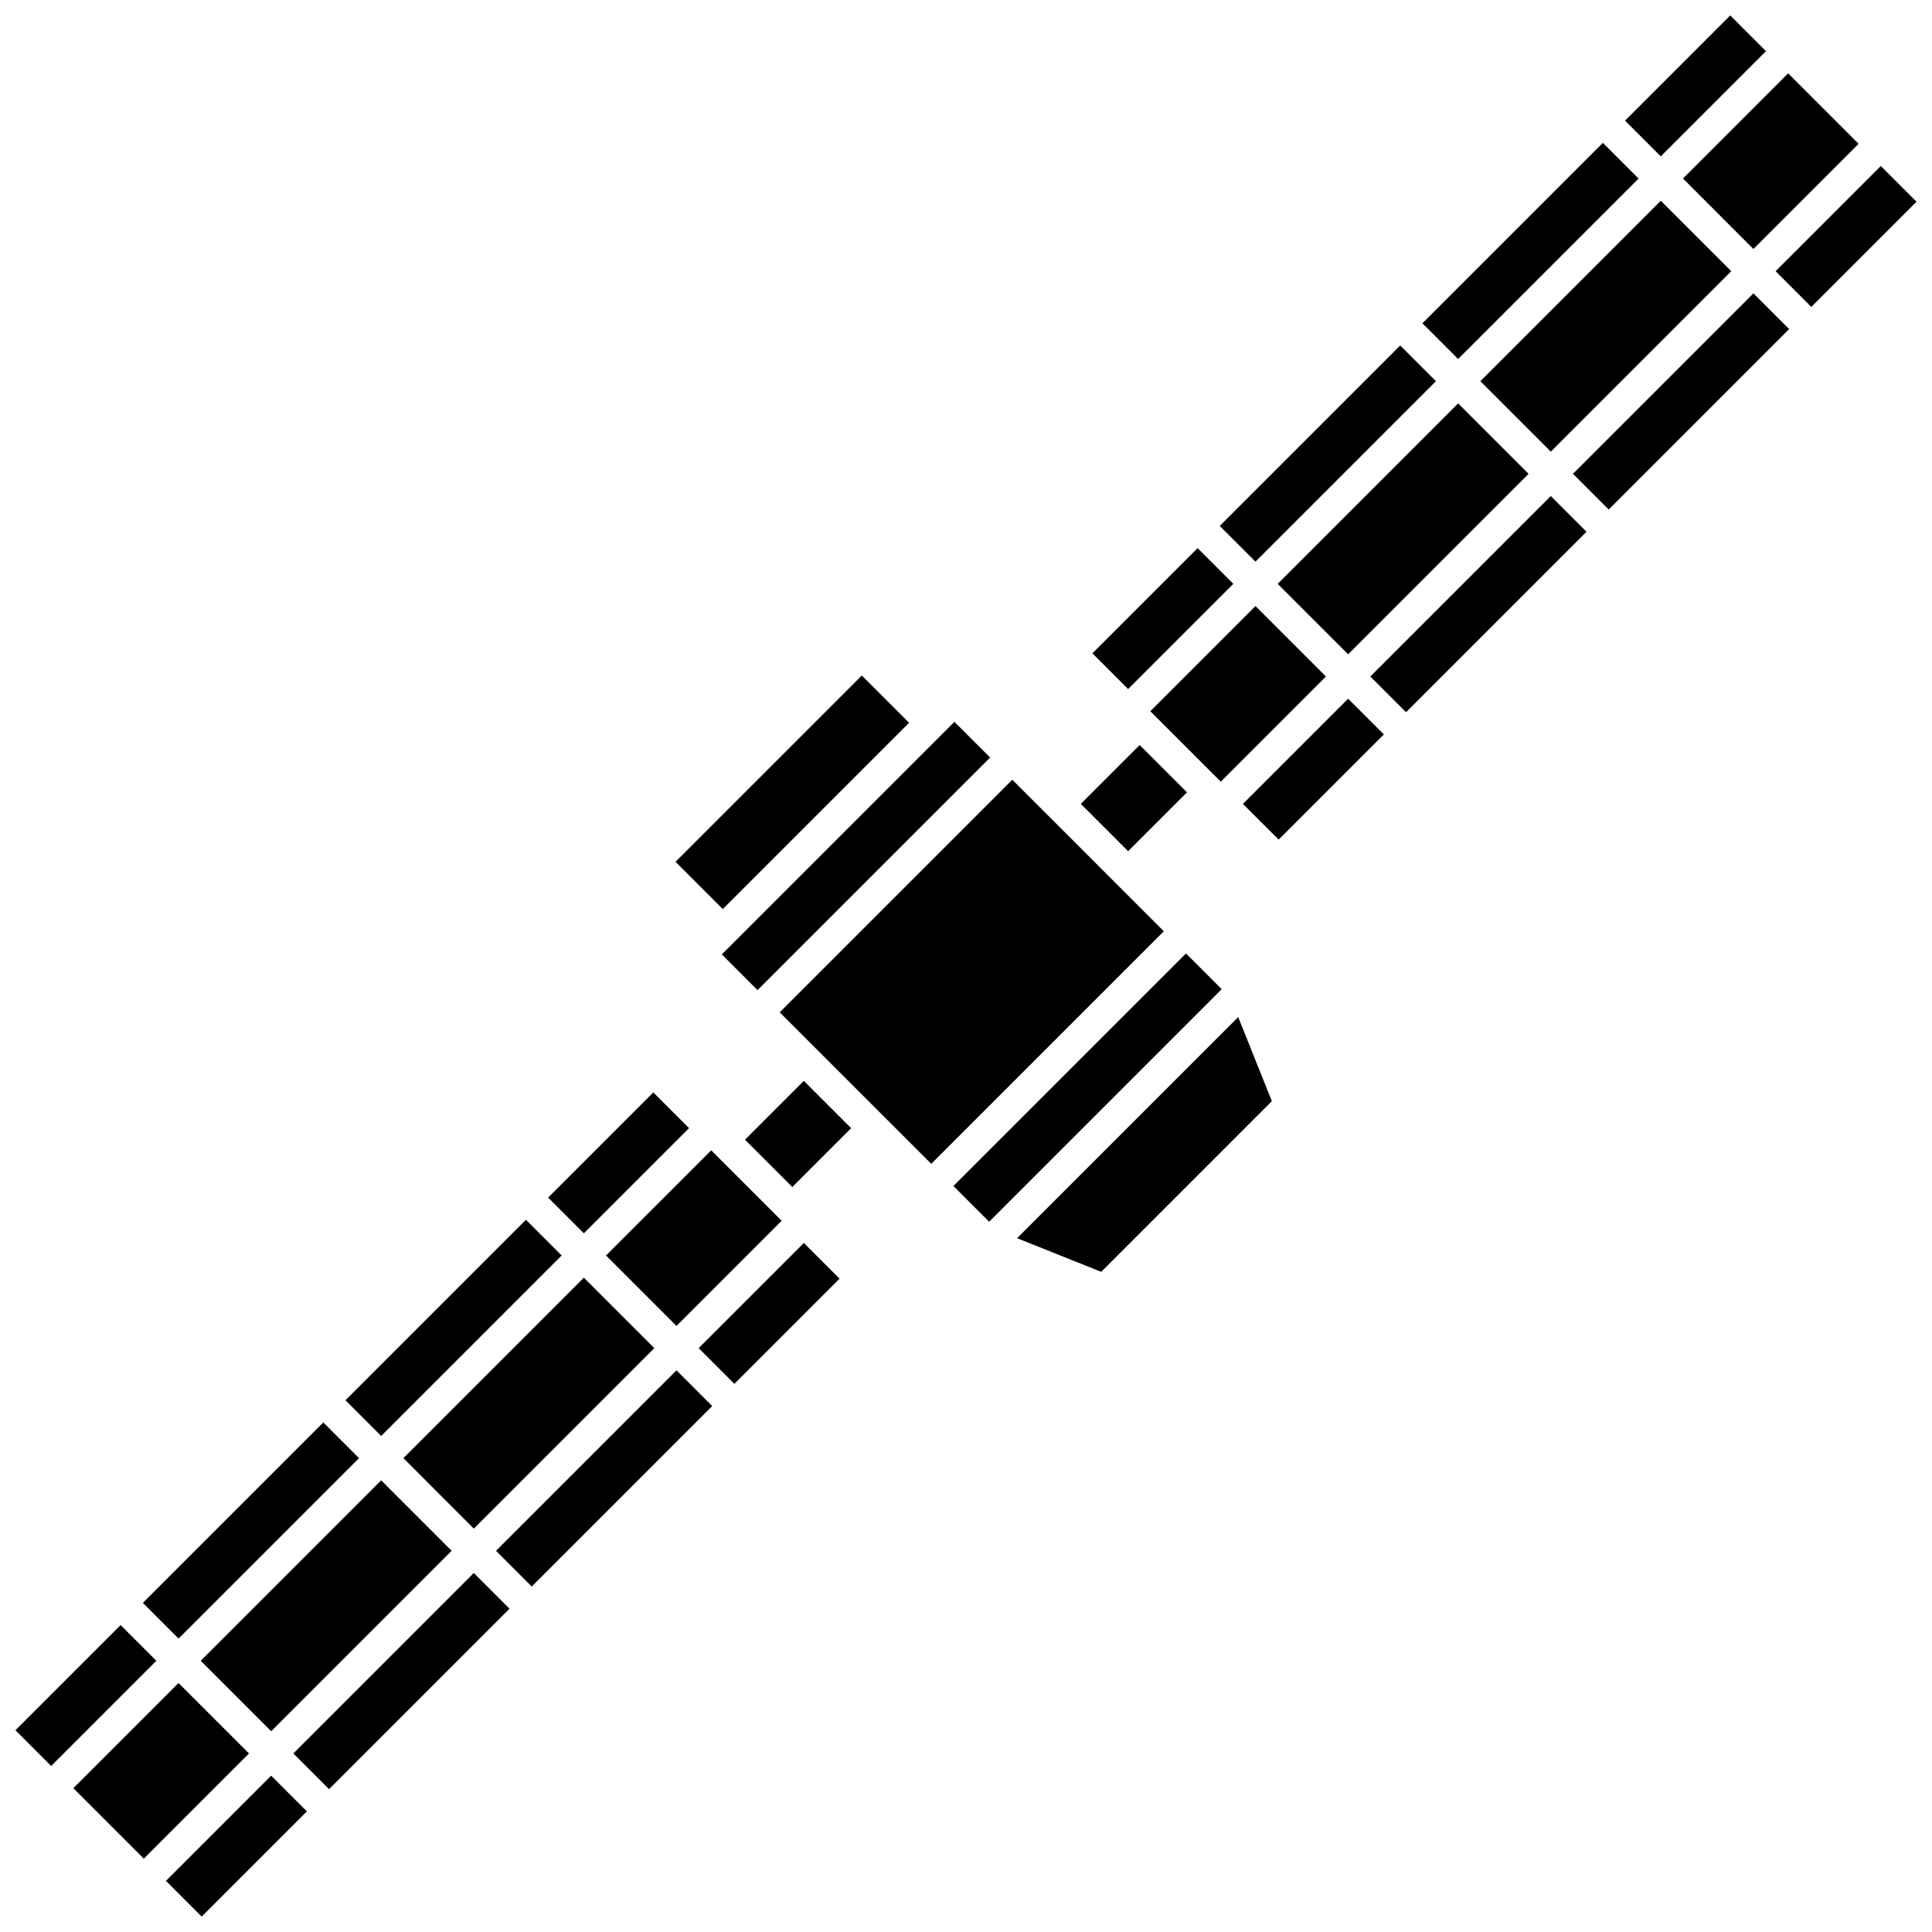
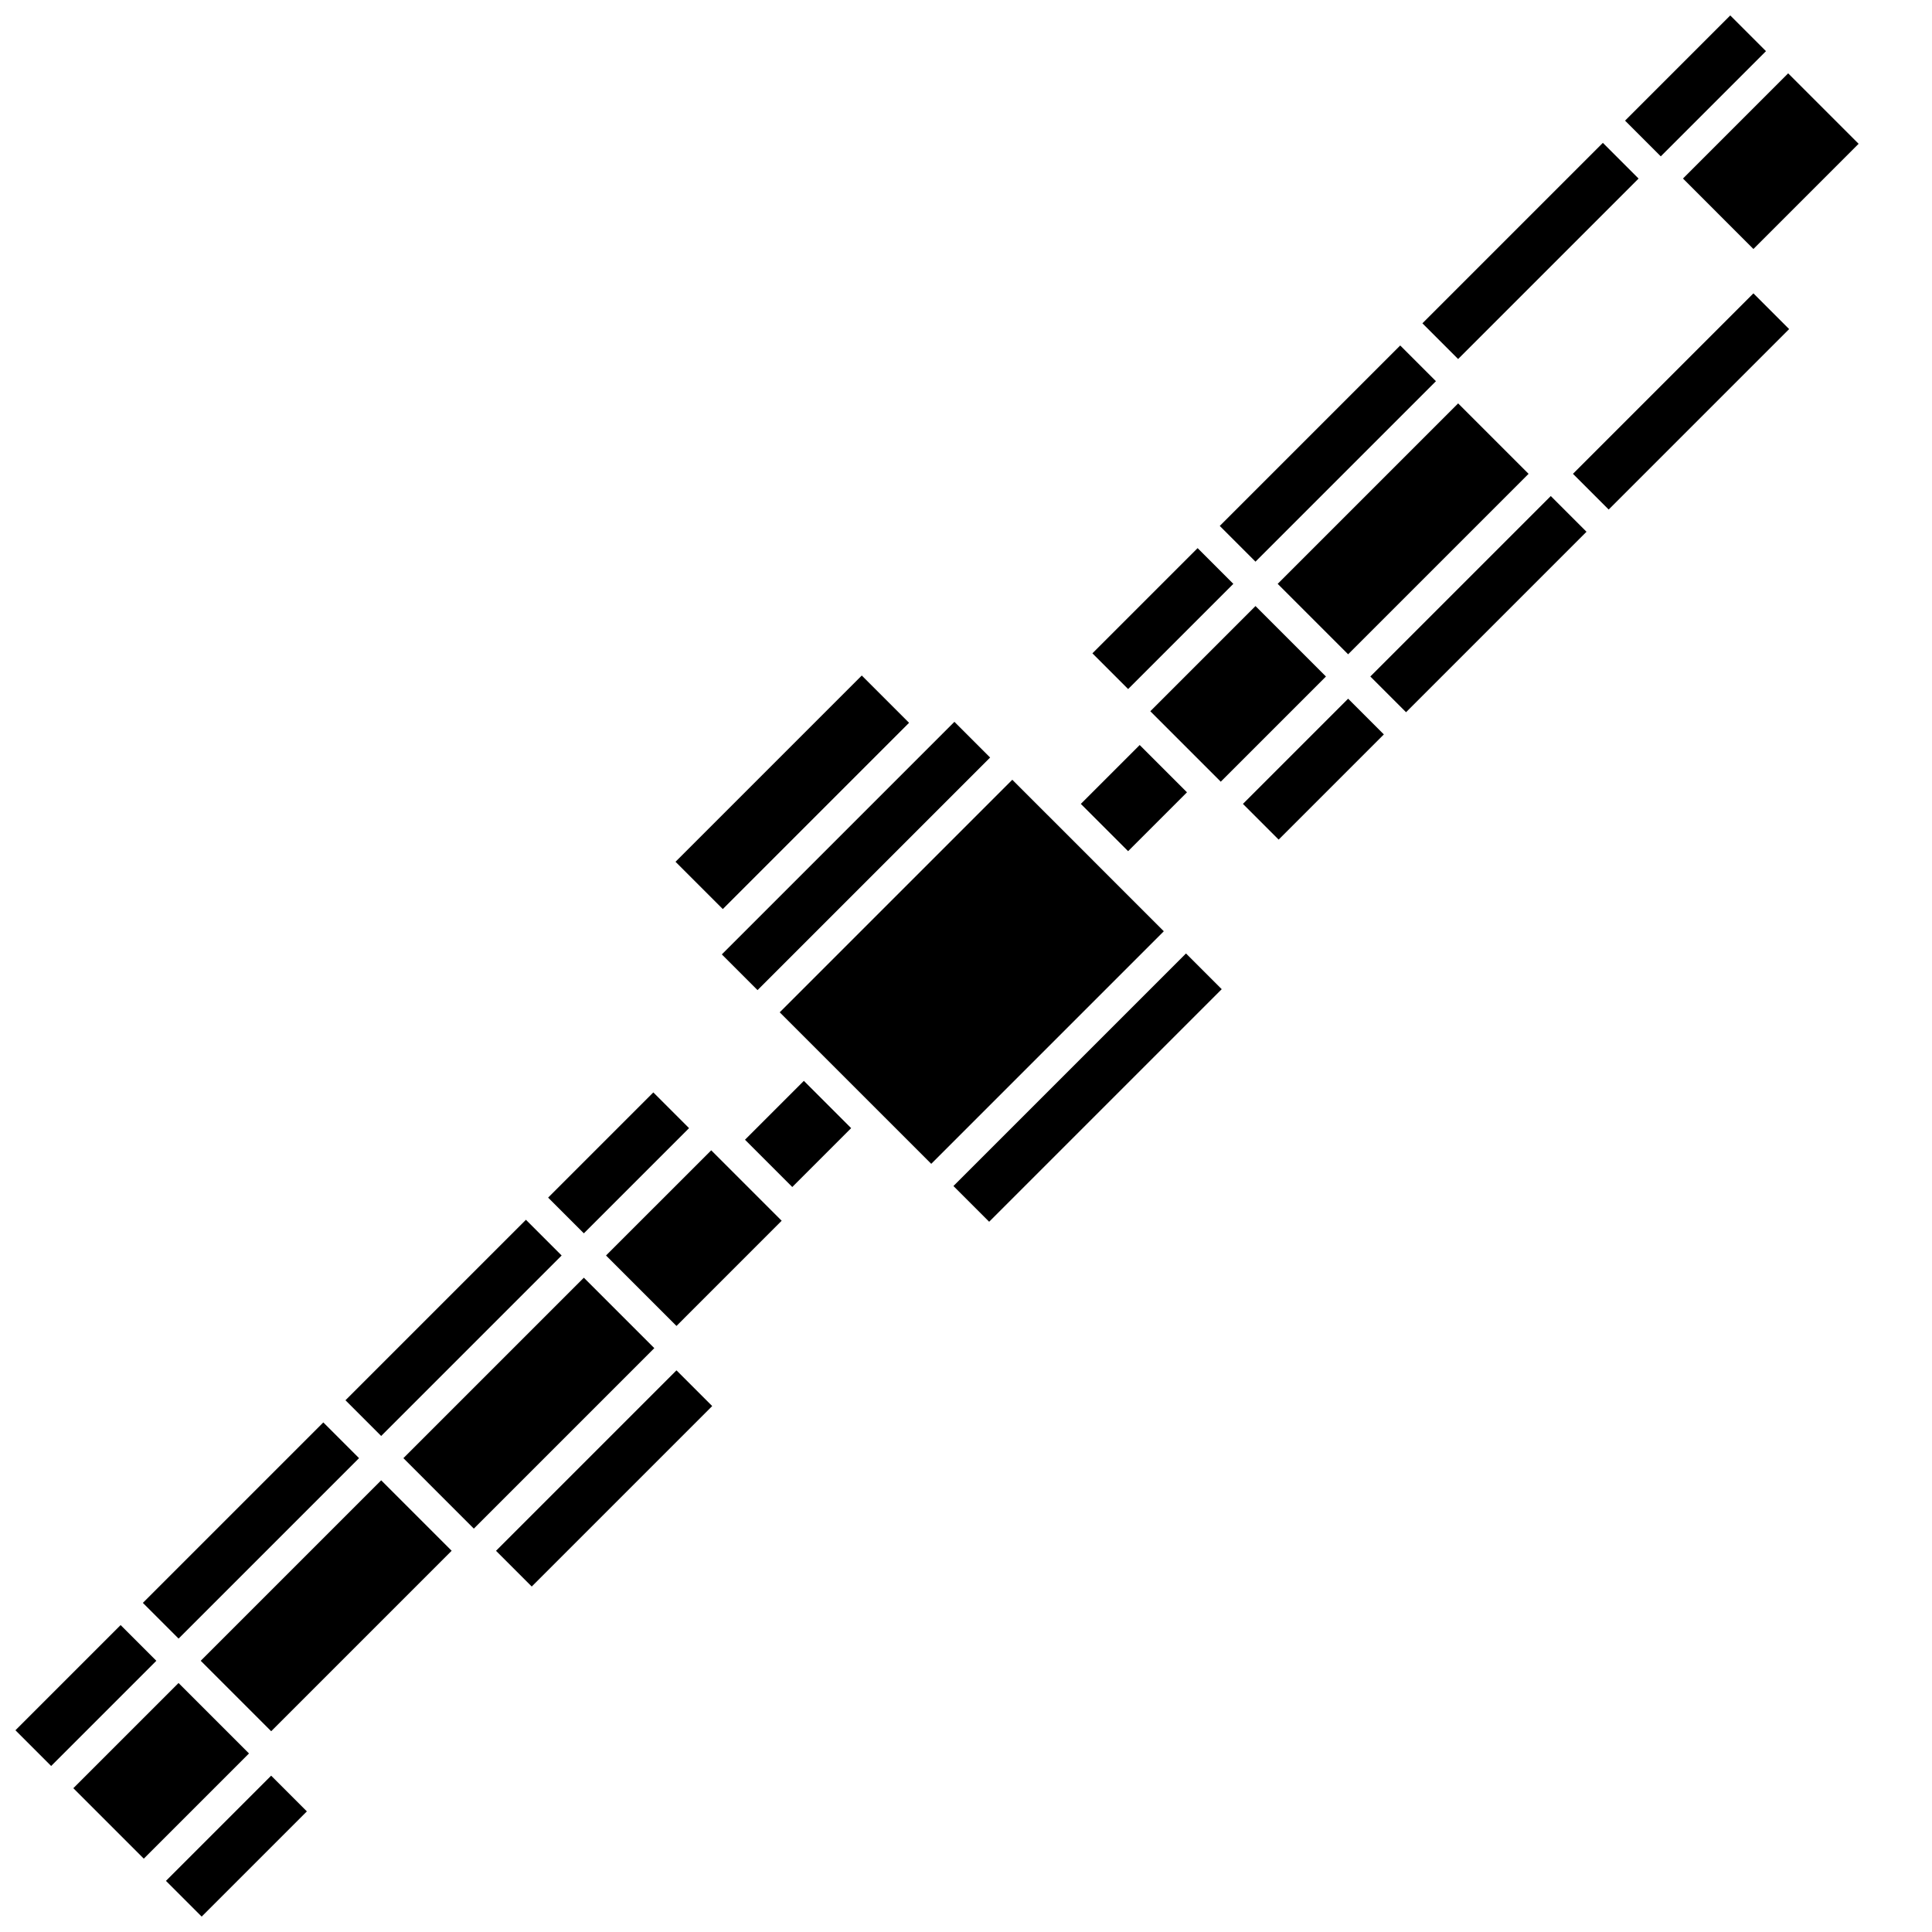
<svg xmlns="http://www.w3.org/2000/svg" width="800px" height="800px" version="1.1" viewBox="144 144 512 512">
  <defs>
    <clipPath id="d">
      <path d="m574 148.09h39v37.906h-39z" />
    </clipPath>
    <clipPath id="c">
-       <path d="m614 187h37.902v39h-37.902z" />
-     </clipPath>
+       </clipPath>
    <clipPath id="b">
      <path d="m148.09 574h37.906v39h-37.906z" />
    </clipPath>
    <clipPath id="a">
      <path d="m187 614h39v37.902h-39z" />
    </clipPath>
  </defs>
  <path d="m245.02 536.3-47.824 47.824 18.672 18.672 47.824-47.824z" />
  <path d="m235.55 515.08 47.824-47.824 9.465 9.465-47.824 47.824z" />
  <path d="m433.5 317.14 27.879-27.879 9.465 9.465-27.879 27.879z" />
  <path d="m430.43 357.04 15.602-15.602 12.531 12.531-15.602 15.602z" />
  <path d="m289.26 461.38 27.879-27.879 9.465 9.465-27.879 27.879z" />
  <path d="m323.02 372.38 49.359-49.359 12.531 12.531-49.359 49.359z" />
  <path d="m351.15 467.51-18.668-18.668-27.879 27.875 18.672 18.672z" />
  <path d="m338.49 393.73h-0.004l-3.195 3.195 9.465 9.465 61.637-61.637-9.465-9.465-3.199 3.199v0.004z" />
  <path d="m549.09 269.57-18.668-18.668-47.824 47.824 18.668 18.668z" />
  <path d="m476.72 304.61-27.875 27.879 18.539 18.539v0.004h0.004l0.125 0.129 27.879-27.879z" />
  <path d="m599.34 200.65 9.336 9.336 27.879-27.879-18.672-18.672-27.875 27.879z" />
  <g clip-path="url(#d)">
    <path d="m574.66 175.97 27.879-27.879 9.465 9.465-27.879 27.879z" />
  </g>
-   <path d="m602.8 215.87-18.672-18.672-47.824 47.824 18.672 18.672z" />
  <path d="m520.95 229.68 47.824-47.824 9.465 9.465-47.824 47.824z" />
  <path d="m467.25 283.38 47.824-47.824 9.465 9.465-47.824 47.824z" />
  <path d="m317.4 501.27-9.336-9.332-9.336-9.336-47.824 47.824 9.332 9.336 9.336 9.336z" />
  <path d="m440.02 378.39v-0.004h-0.004l-18.406-18.41-0.004-0.004h-0.004l-9.332-9.332-61.637 61.633 27.75 27.75h0.004l12.402 12.402 61.633-61.633z" />
-   <path d="m413.54 472.13 22.289 8.918 45.223-45.227-8.914-22.289z" />
  <path d="m396.67 458.31 61.633-61.633 9.465 9.465-61.633 61.633z" />
  <path d="m473.39 357.04 27.879-27.879 9.465 9.465-27.879 27.879z" />
  <path d="m507.15 323.28 47.824-47.824 9.465 9.465-47.824 47.824z" />
  <g clip-path="url(#c)">
    <path d="m614.55 215.87 27.879-27.879 9.465 9.465-27.879 27.879z" />
  </g>
  <path d="m560.85 269.57 47.824-47.824 9.465 9.465-47.824 47.824z" />
  <g clip-path="url(#b)">
    <path d="m148.09 602.54 27.879-27.879 9.465 9.465-27.879 27.879z" />
  </g>
  <g clip-path="url(#a)">
    <path d="m187.98 642.45 27.879-27.879 9.465 9.465-27.879 27.879z" />
  </g>
  <path d="m200.65 599.35-9.336-9.336-27.879 27.875 18.672 18.672 27.879-27.879z" />
  <path d="m341.43 446.04 15.602-15.602 12.531 12.531-15.602 15.602z" />
  <path d="m181.86 568.78 47.824-47.824 9.465 9.465-47.824 47.824z" />
-   <path d="m221.74 608.68 47.824-47.824 9.465 9.465-47.824 47.824z" />
-   <path d="m329.15 501.27 27.879-27.879 9.465 9.465-27.879 27.879z" />
  <path d="m275.45 554.98 47.824-47.824 9.465 9.465-47.824 47.824z" />
</svg>